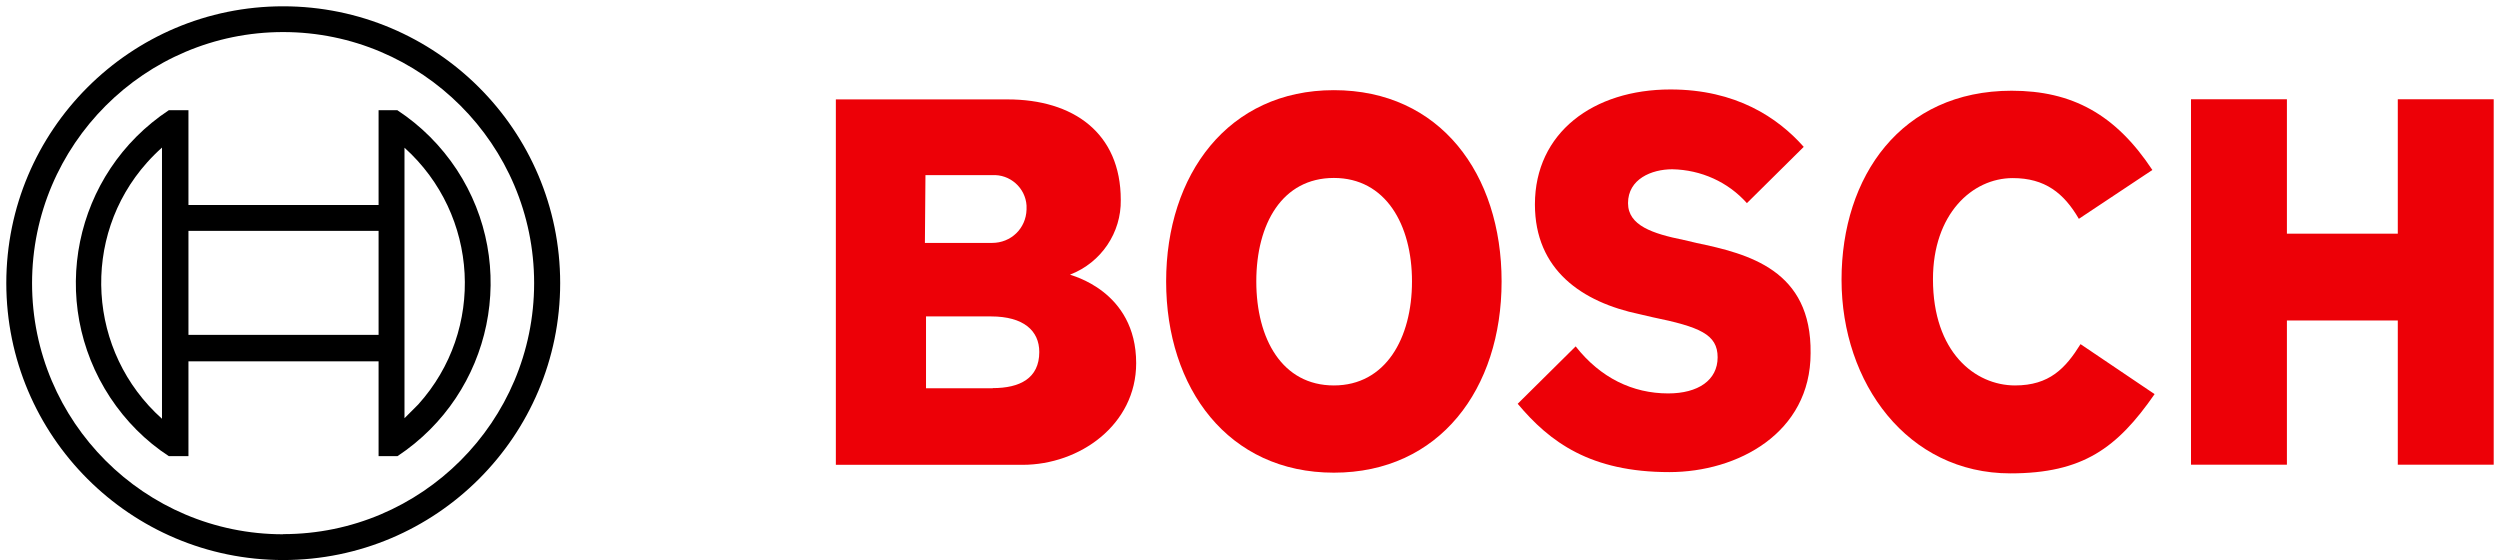
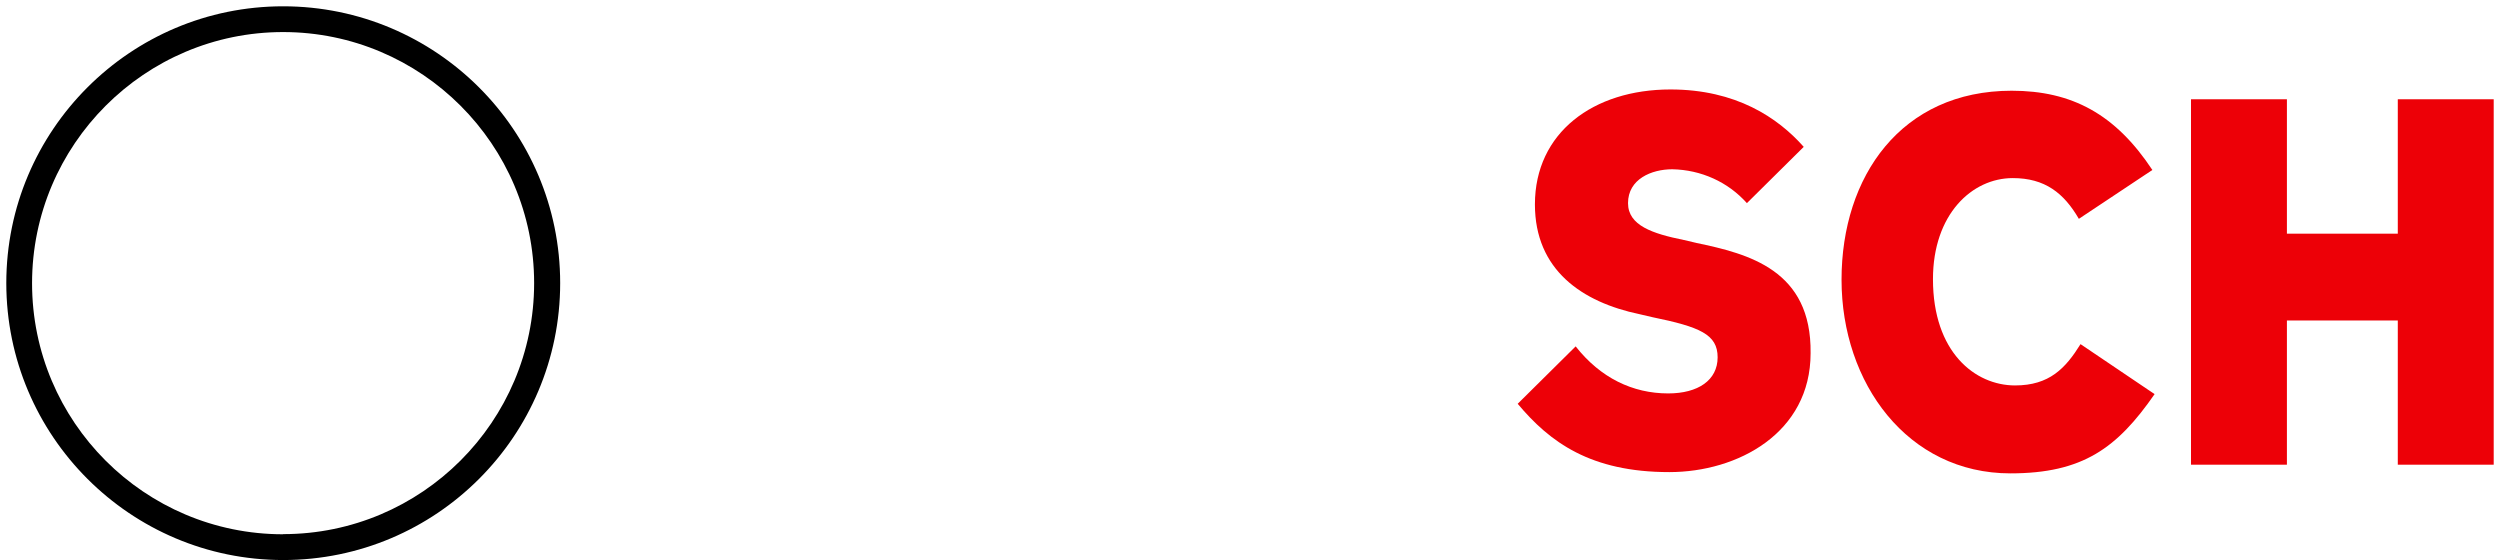
<svg xmlns="http://www.w3.org/2000/svg" id="Ebene_1" viewBox="0 0 178.56 40">
  <defs>
    <style>.cls-1{fill:#ed0007;fill-rule:evenodd;}</style>
  </defs>
  <g id="logotype">
-     <path id="logotype-b-47" class="cls-1" d="m76.44,19.61c2.22-.86,3.65-3,3.61-5.33,0-4.8-3.41-7.18-8.08-7.18h-12.27v26.1h13.33c4.1,0,8.12-2.87,8.12-7.26,0-5.21-4.72-6.28-4.72-6.32h.01Zm-10.34-7.1h4.76c1.27-.08,2.38.9,2.46,2.17h0v.29c-.04,1.35-1.11,2.38-2.46,2.38h-4.8l.04-4.84Zm4.8,15.22h-4.76v-5.13h4.64c2.34,0,3.45,1.03,3.45,2.54,0,1.89-1.4,2.58-3.32,2.58h0Z" />
-     <path id="logotype-o-47" class="cls-1" d="m95.27,6.44c-7.55,0-11.98,6.03-11.98,13.66s4.43,13.66,11.98,13.66,11.98-5.99,11.98-13.66-4.39-13.66-11.98-13.66Zm0,21.09c-3.69,0-5.54-3.32-5.54-7.43s1.85-7.39,5.54-7.39,5.58,3.32,5.58,7.39-1.89,7.43-5.58,7.43Z" />
    <path id="logotype-s-47" class="cls-1" d="m121.16,17.35l-.9-.21c-2.22-.45-3.98-1.03-3.98-2.63,0-1.72,1.68-2.42,3.16-2.42,2.05.04,3.98.9,5.33,2.42l4.06-4.02c-1.85-2.09-4.84-4.1-9.52-4.1-5.5,0-9.68,3.08-9.68,8.21,0,4.68,3.36,6.98,7.47,7.84l.9.21c3.41.7,4.68,1.23,4.68,2.87s-1.4,2.58-3.53,2.58c-2.54,0-4.84-1.11-6.61-3.36l-4.14,4.1c2.3,2.75,5.21,4.88,10.83,4.88,4.88,0,10.09-2.79,10.09-8.49.08-5.95-4.43-7.1-8.17-7.88h0Z" />
    <path id="logotype-c-47" class="cls-1" d="m143.93,27.53c-2.87,0-5.87-2.38-5.87-7.59,0-4.64,2.79-7.22,5.7-7.22,2.3,0,3.65,1.07,4.72,2.91l5.25-3.49c-2.63-3.98-5.74-5.66-10.05-5.66-7.88,0-12.15,6.11-12.15,13.5s4.72,13.83,12.06,13.83c5.17,0,7.63-1.81,10.3-5.66l-5.29-3.57c-1.07,1.72-2.22,2.95-4.68,2.95h0Z" />
    <polygon id="logotype-h-47" class="cls-1" points="171.26 7.09 171.26 16.69 163.34 16.69 163.34 7.09 156.49 7.09 156.49 33.19 163.34 33.19 163.34 22.89 171.26 22.89 171.26 33.19 178.11 33.19 178.11 7.09 171.26 7.09" />
  </g>
  <g id="symbol">
    <path d="m20.22.45C9.31.45.45,9.31.45,20.22s8.86,19.78,19.78,19.78,19.78-8.86,19.78-19.78S31.14.45,20.22.45h0Zm0,37.71c-9.89,0-17.93-8.04-17.93-17.93S10.34,2.29,20.22,2.29s17.93,8.04,17.93,17.93-8.04,17.93-17.93,17.93h0Z" />
-     <path d="m28.39,7.87h-1.35v6.77h-13.58v-6.77h-1.4c-6.81,4.51-8.7,13.66-4.19,20.52,1.11,1.68,2.54,3.12,4.19,4.19h1.4v-6.77h13.58v6.77h1.35c6.81-4.51,8.7-13.66,4.23-20.47-1.11-1.68-2.54-3.12-4.23-4.23h0ZM11.57,29.91c-5.33-4.76-5.83-12.97-1.07-18.3h0c.33-.37.7-.74,1.07-1.07,0,0,0,19.37,0,19.37Zm15.47-5.99h-13.58v-7.43h13.58v7.43Zm1.85,5.95v-4.1h0v-11.12h0v-4.1c5.33,4.8,5.79,13.01.98,18.34h0l-.98.98h0Z" />
  </g>
</svg>